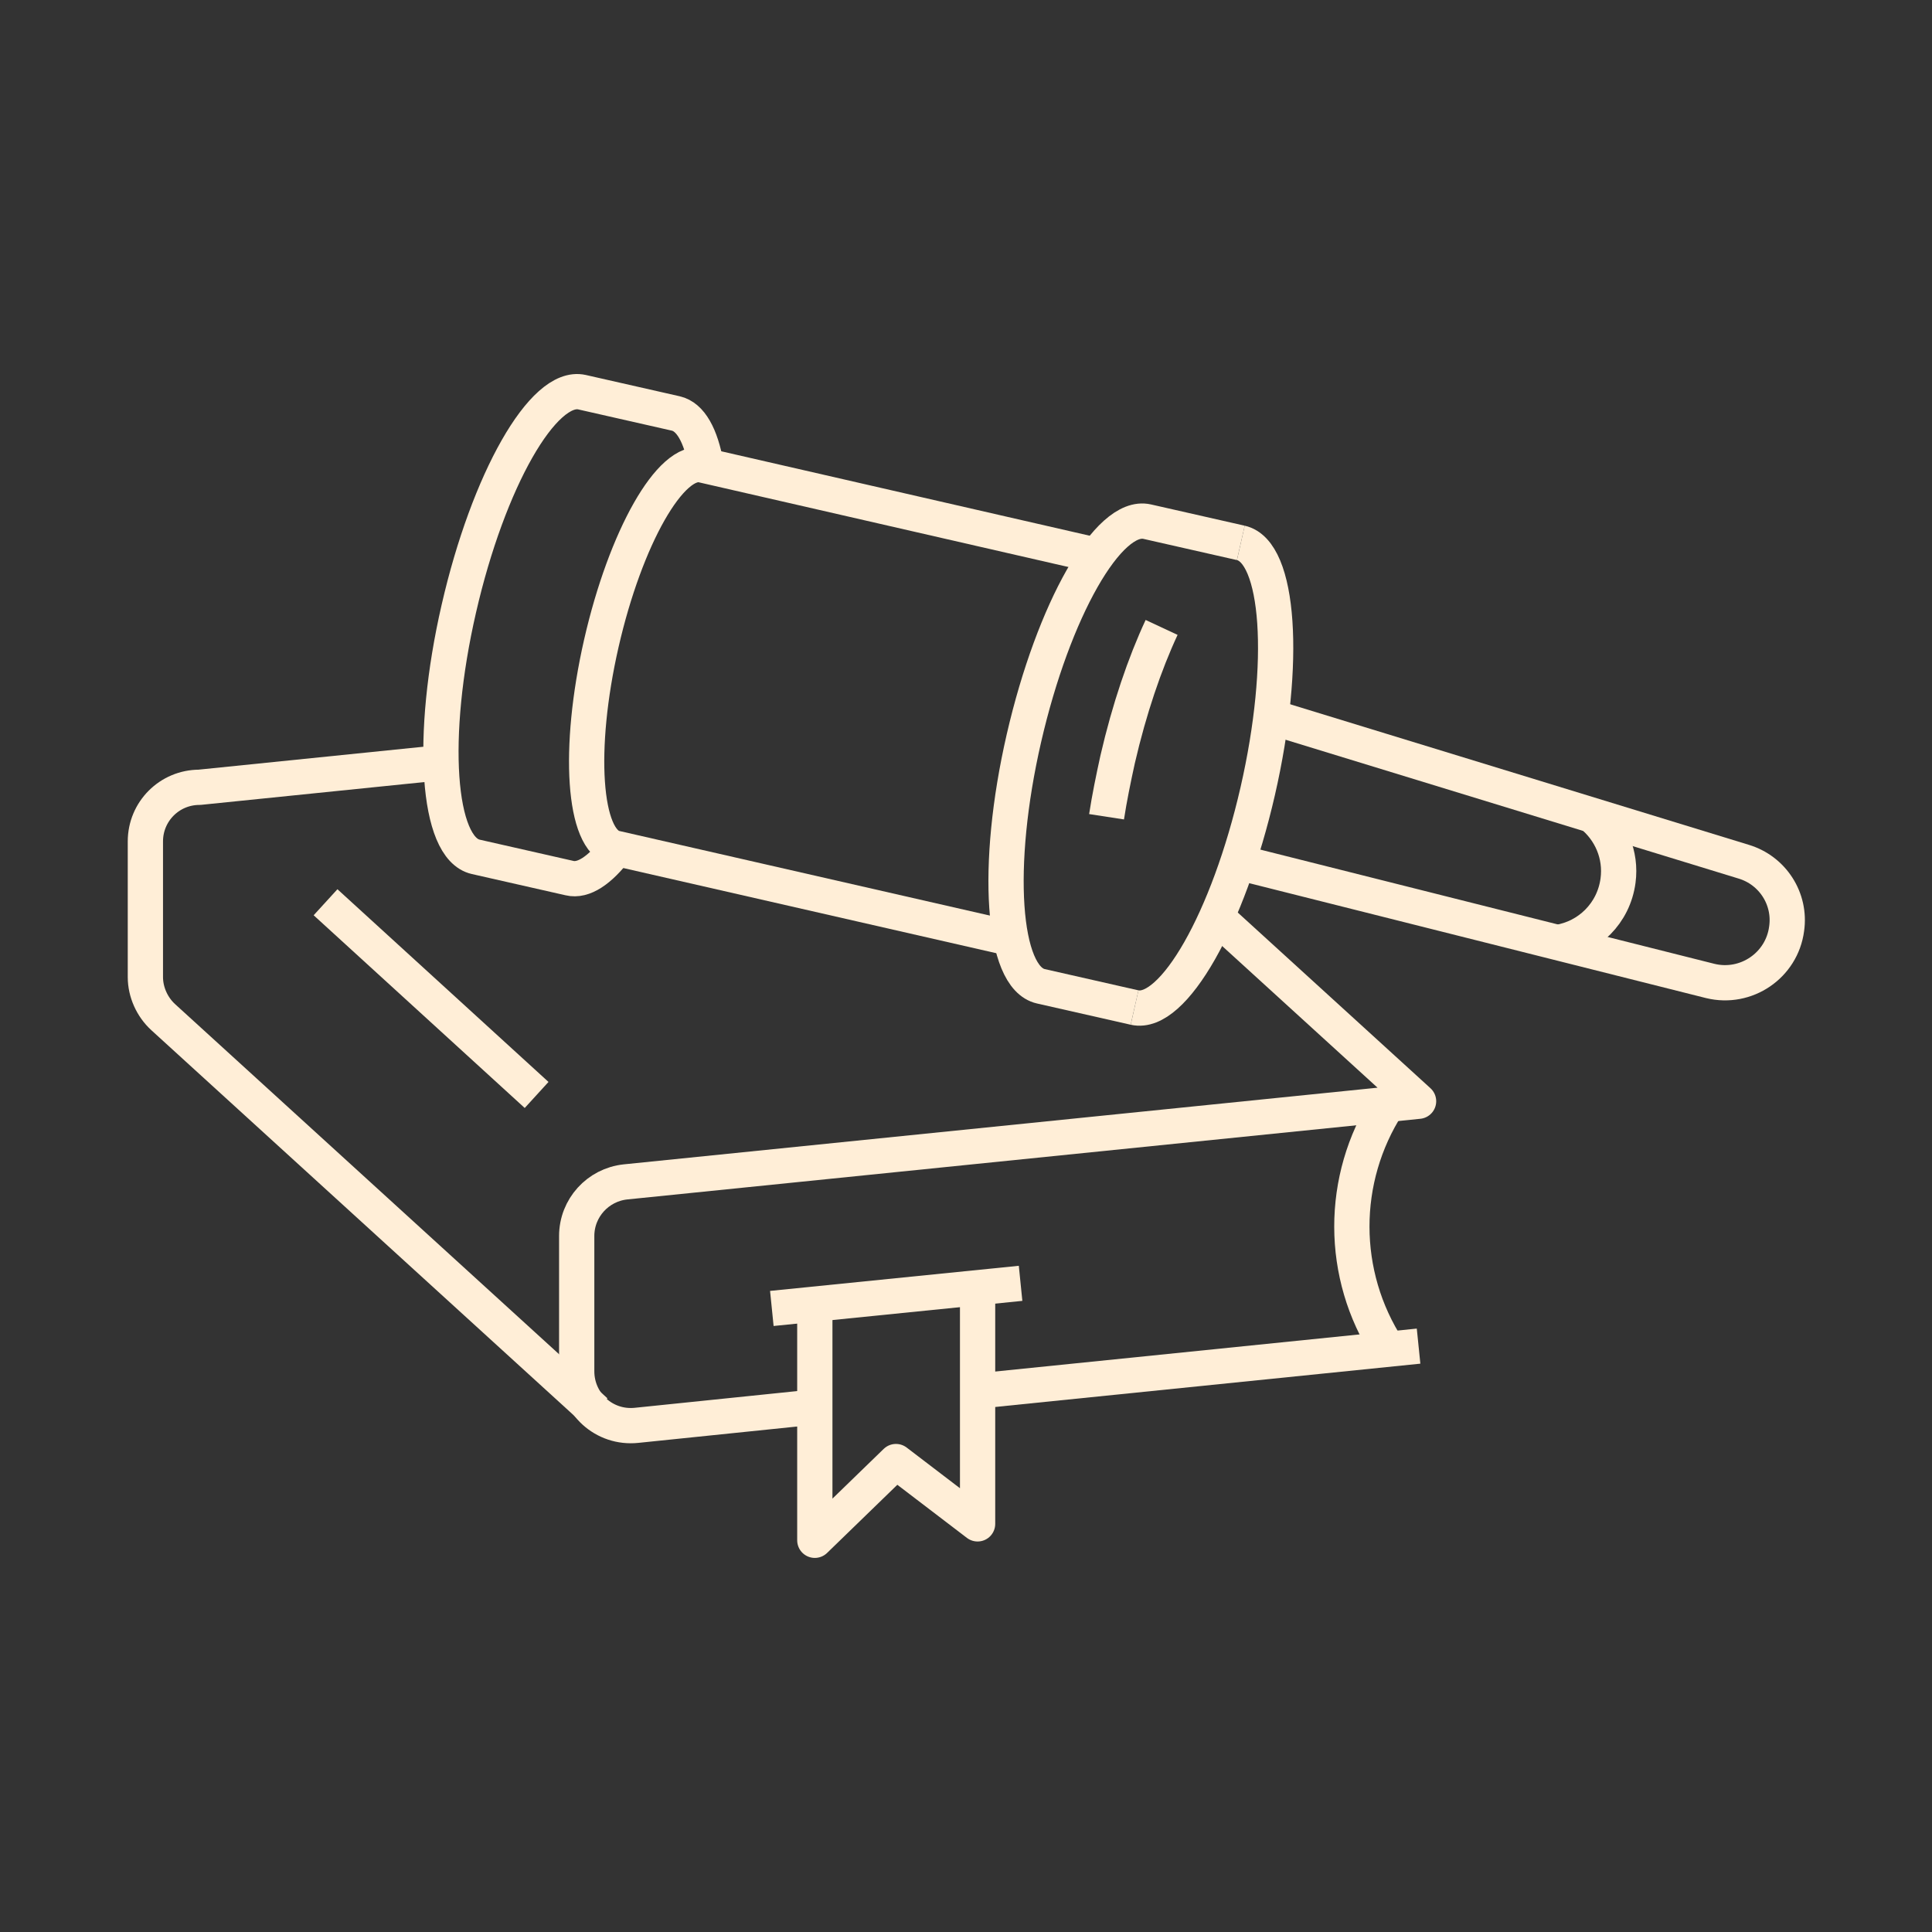
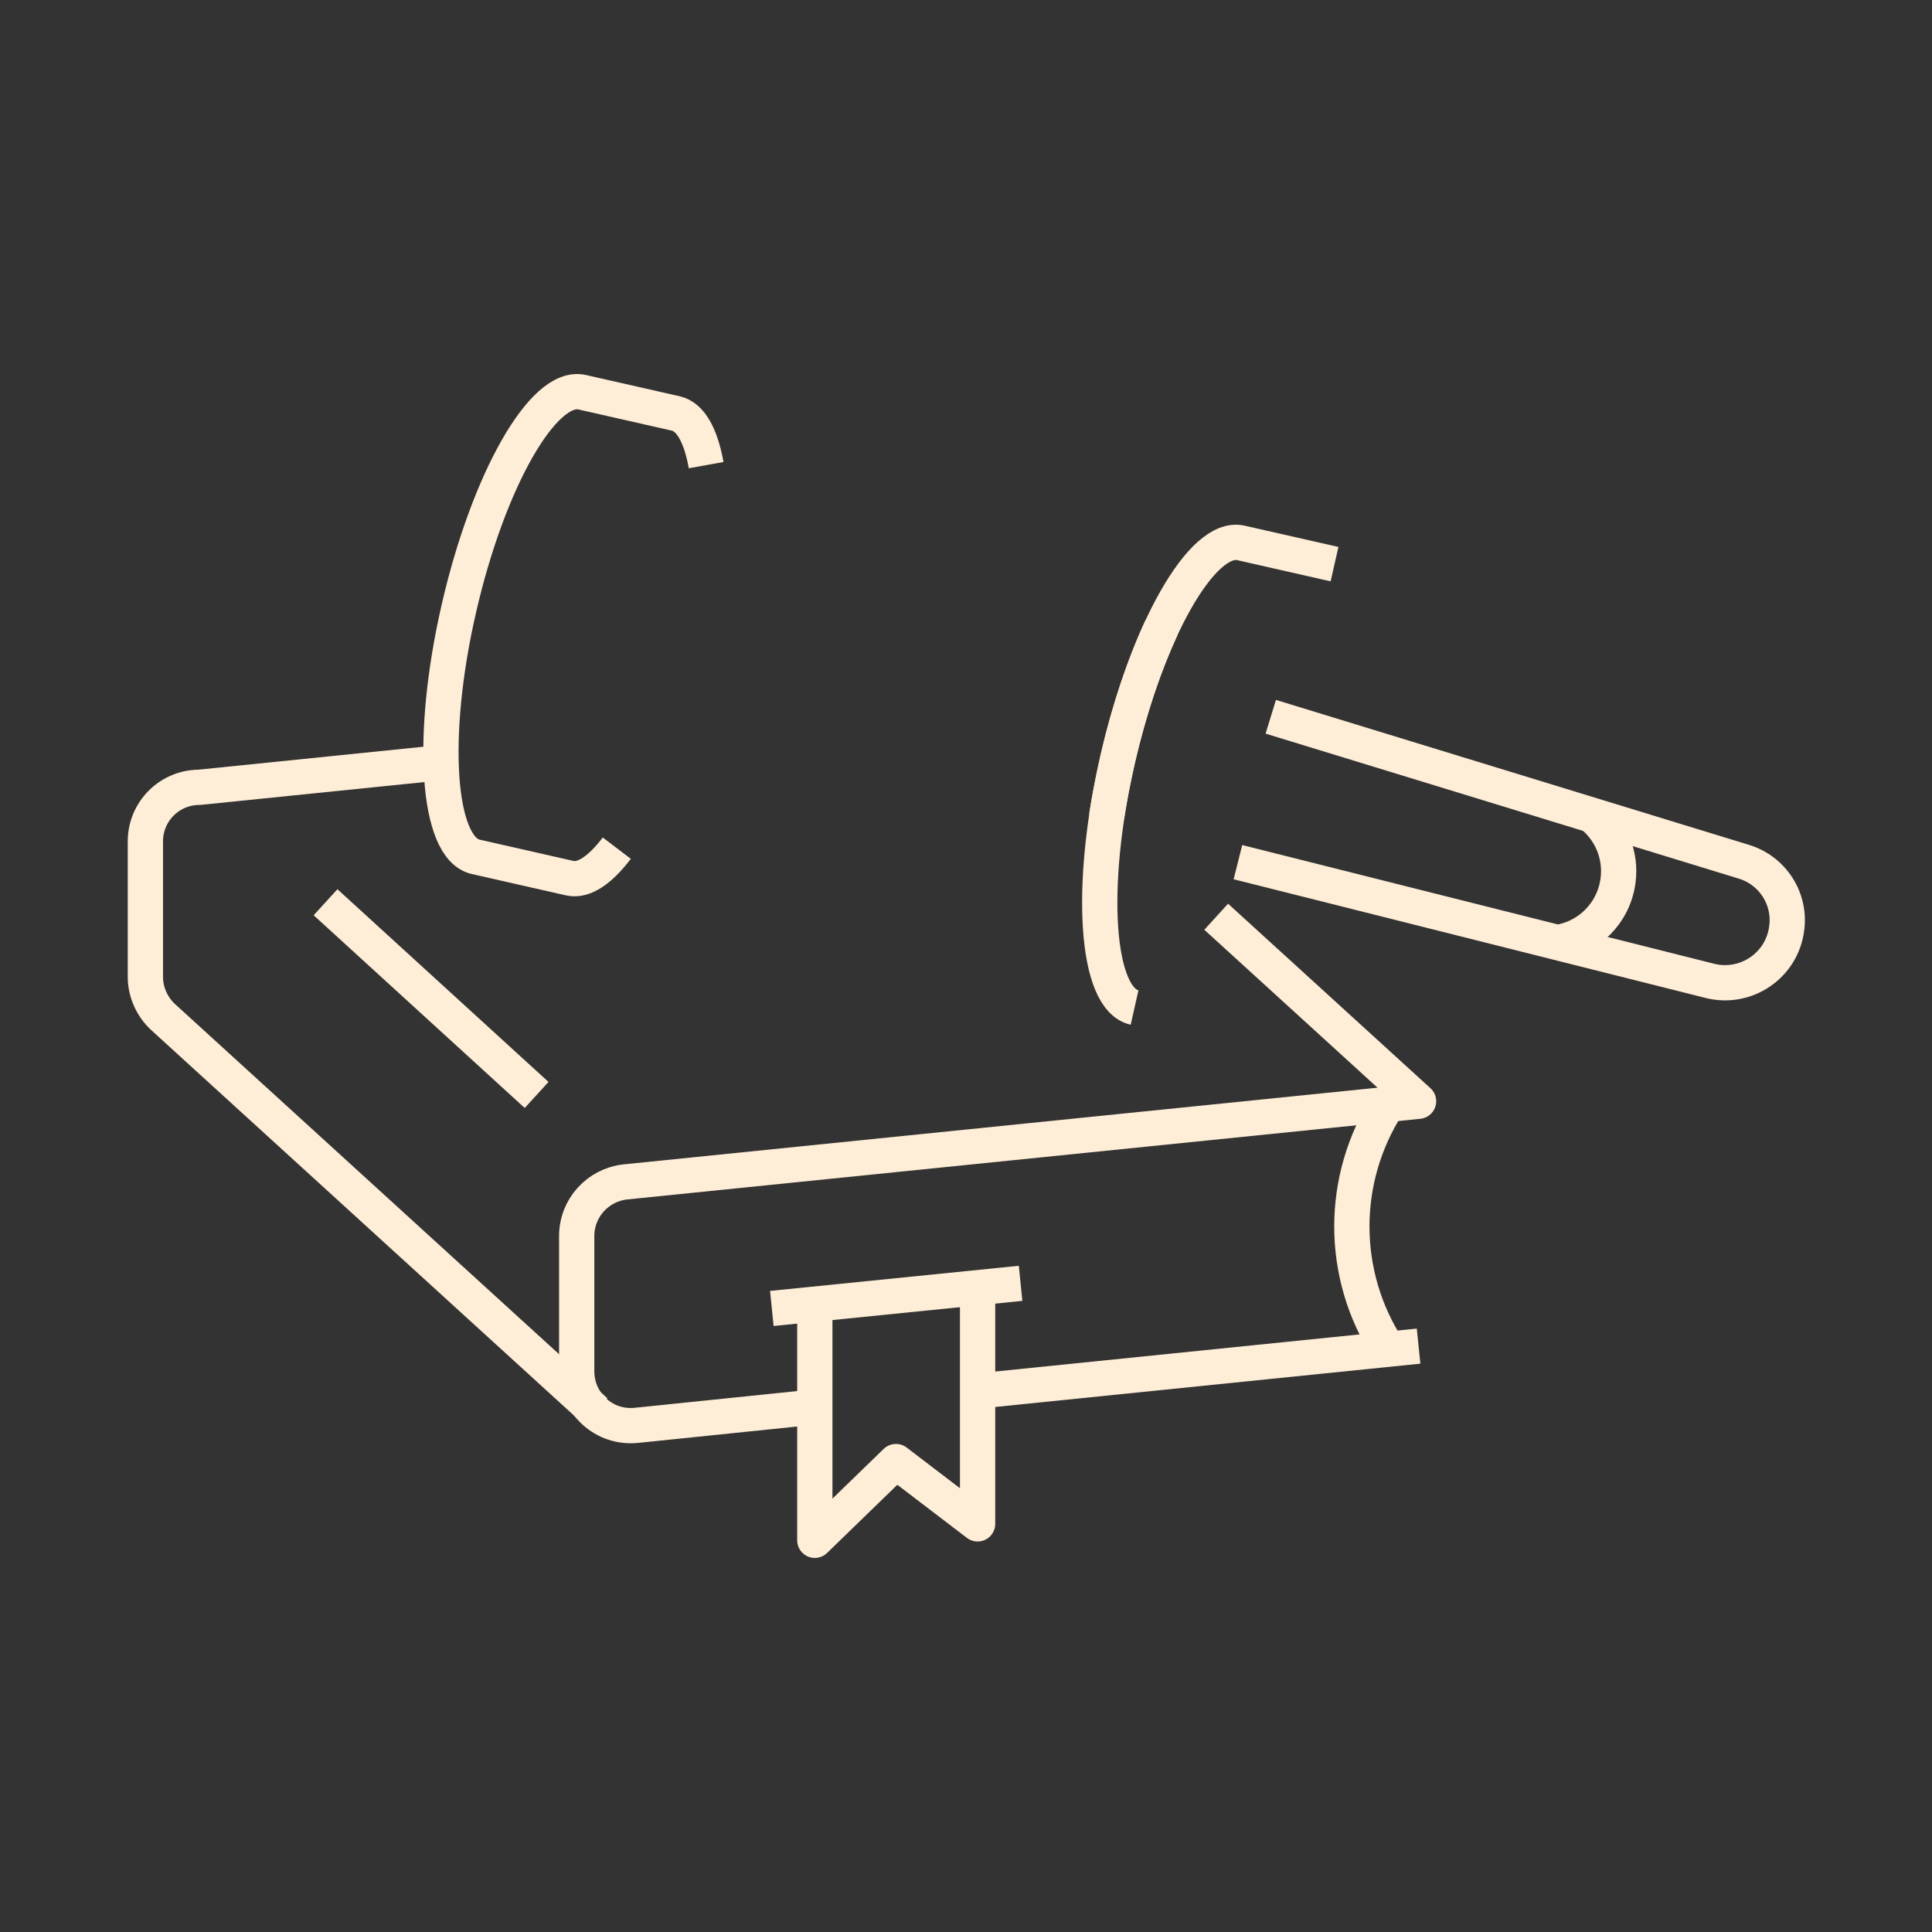
<svg xmlns="http://www.w3.org/2000/svg" id="Layer_1" data-name="Layer 1" viewBox="0 0 40 40">
  <rect x="0" y="0" width="40" height="40" fill="#333333" stroke="none" />
  <defs>
    <style> .cls-1 { fill: none; stroke: #ffeed7; stroke-linejoin: round; stroke-width: .73px; } </style>
  </defs>
  <line class="cls-1" x1="11.11" y1="22.67" x2="6.74" y2="18.68" />
  <path class="cls-1" d="M25.18,18.98l4.19,3.82-16.42,1.67c-.57.06-1.01.54-1.01,1.12v2.8c0,.67.57,1.19,1.24,1.12l3.69-.38" />
  <line class="cls-1" x1="20.24" y1="28.8" x2="29.37" y2="27.87" />
  <path class="cls-1" d="M9.13,15.79l-5,.51c-.62,0-1.12.5-1.12,1.12v2.81c0,.31.14.62.37.83l8.95,8.16" />
  <path class="cls-1" d="M28.74,27.93c-1-1.54-1-3.52-.01-5.06" />
  <polyline class="cls-1" points="16.87 27 16.87 31.89 18.55 30.26 20.24 31.55 20.24 26.66" />
  <line class="cls-1" x1="21.13" y1="26.57" x2="15.98" y2="27.09" />
  <path class="cls-1" d="M26.31,14.84l9.79,3c.6.18.98.77.89,1.39-.1.76-.84,1.26-1.58,1.08l-9.78-2.46" />
  <path class="cls-1" d="M32.95,16.87c.4.32.62.83.55,1.36-.09.68-.61,1.18-1.24,1.28" />
  <path class="cls-1" d="M12.77,17.56c-.35.46-.69.69-.98.62l-1.94-.44c-.8-.18-.96-2.49-.35-5.14.61-2.66,1.75-4.66,2.55-4.48l1.94.44c.31.07.52.46.63,1.07" />
-   <path class="cls-1" d="M20.93,19.43l-8.19-1.87c-.66-.15-.79-2.05-.29-4.24.5-2.19,1.44-3.85,2.1-3.69l8.16,1.87" />
-   <path class="cls-1" d="M23.49,20.86l-1.94-.44c-.8-.18-.96-2.49-.35-5.14s1.75-4.66,2.55-4.48l1.94.44" />
-   <path class="cls-1" d="M23.49,20.86c.8.18,1.94-1.82,2.55-4.48.61-2.66.45-4.96-.35-5.14" />
+   <path class="cls-1" d="M23.49,20.86c-.8-.18-.96-2.49-.35-5.14s1.75-4.66,2.55-4.48l1.94.44" />
  <path class="cls-1" d="M24.05,12.99c-.35.75-.67,1.69-.91,2.73-.09.41-.17.8-.23,1.19" />
</svg>